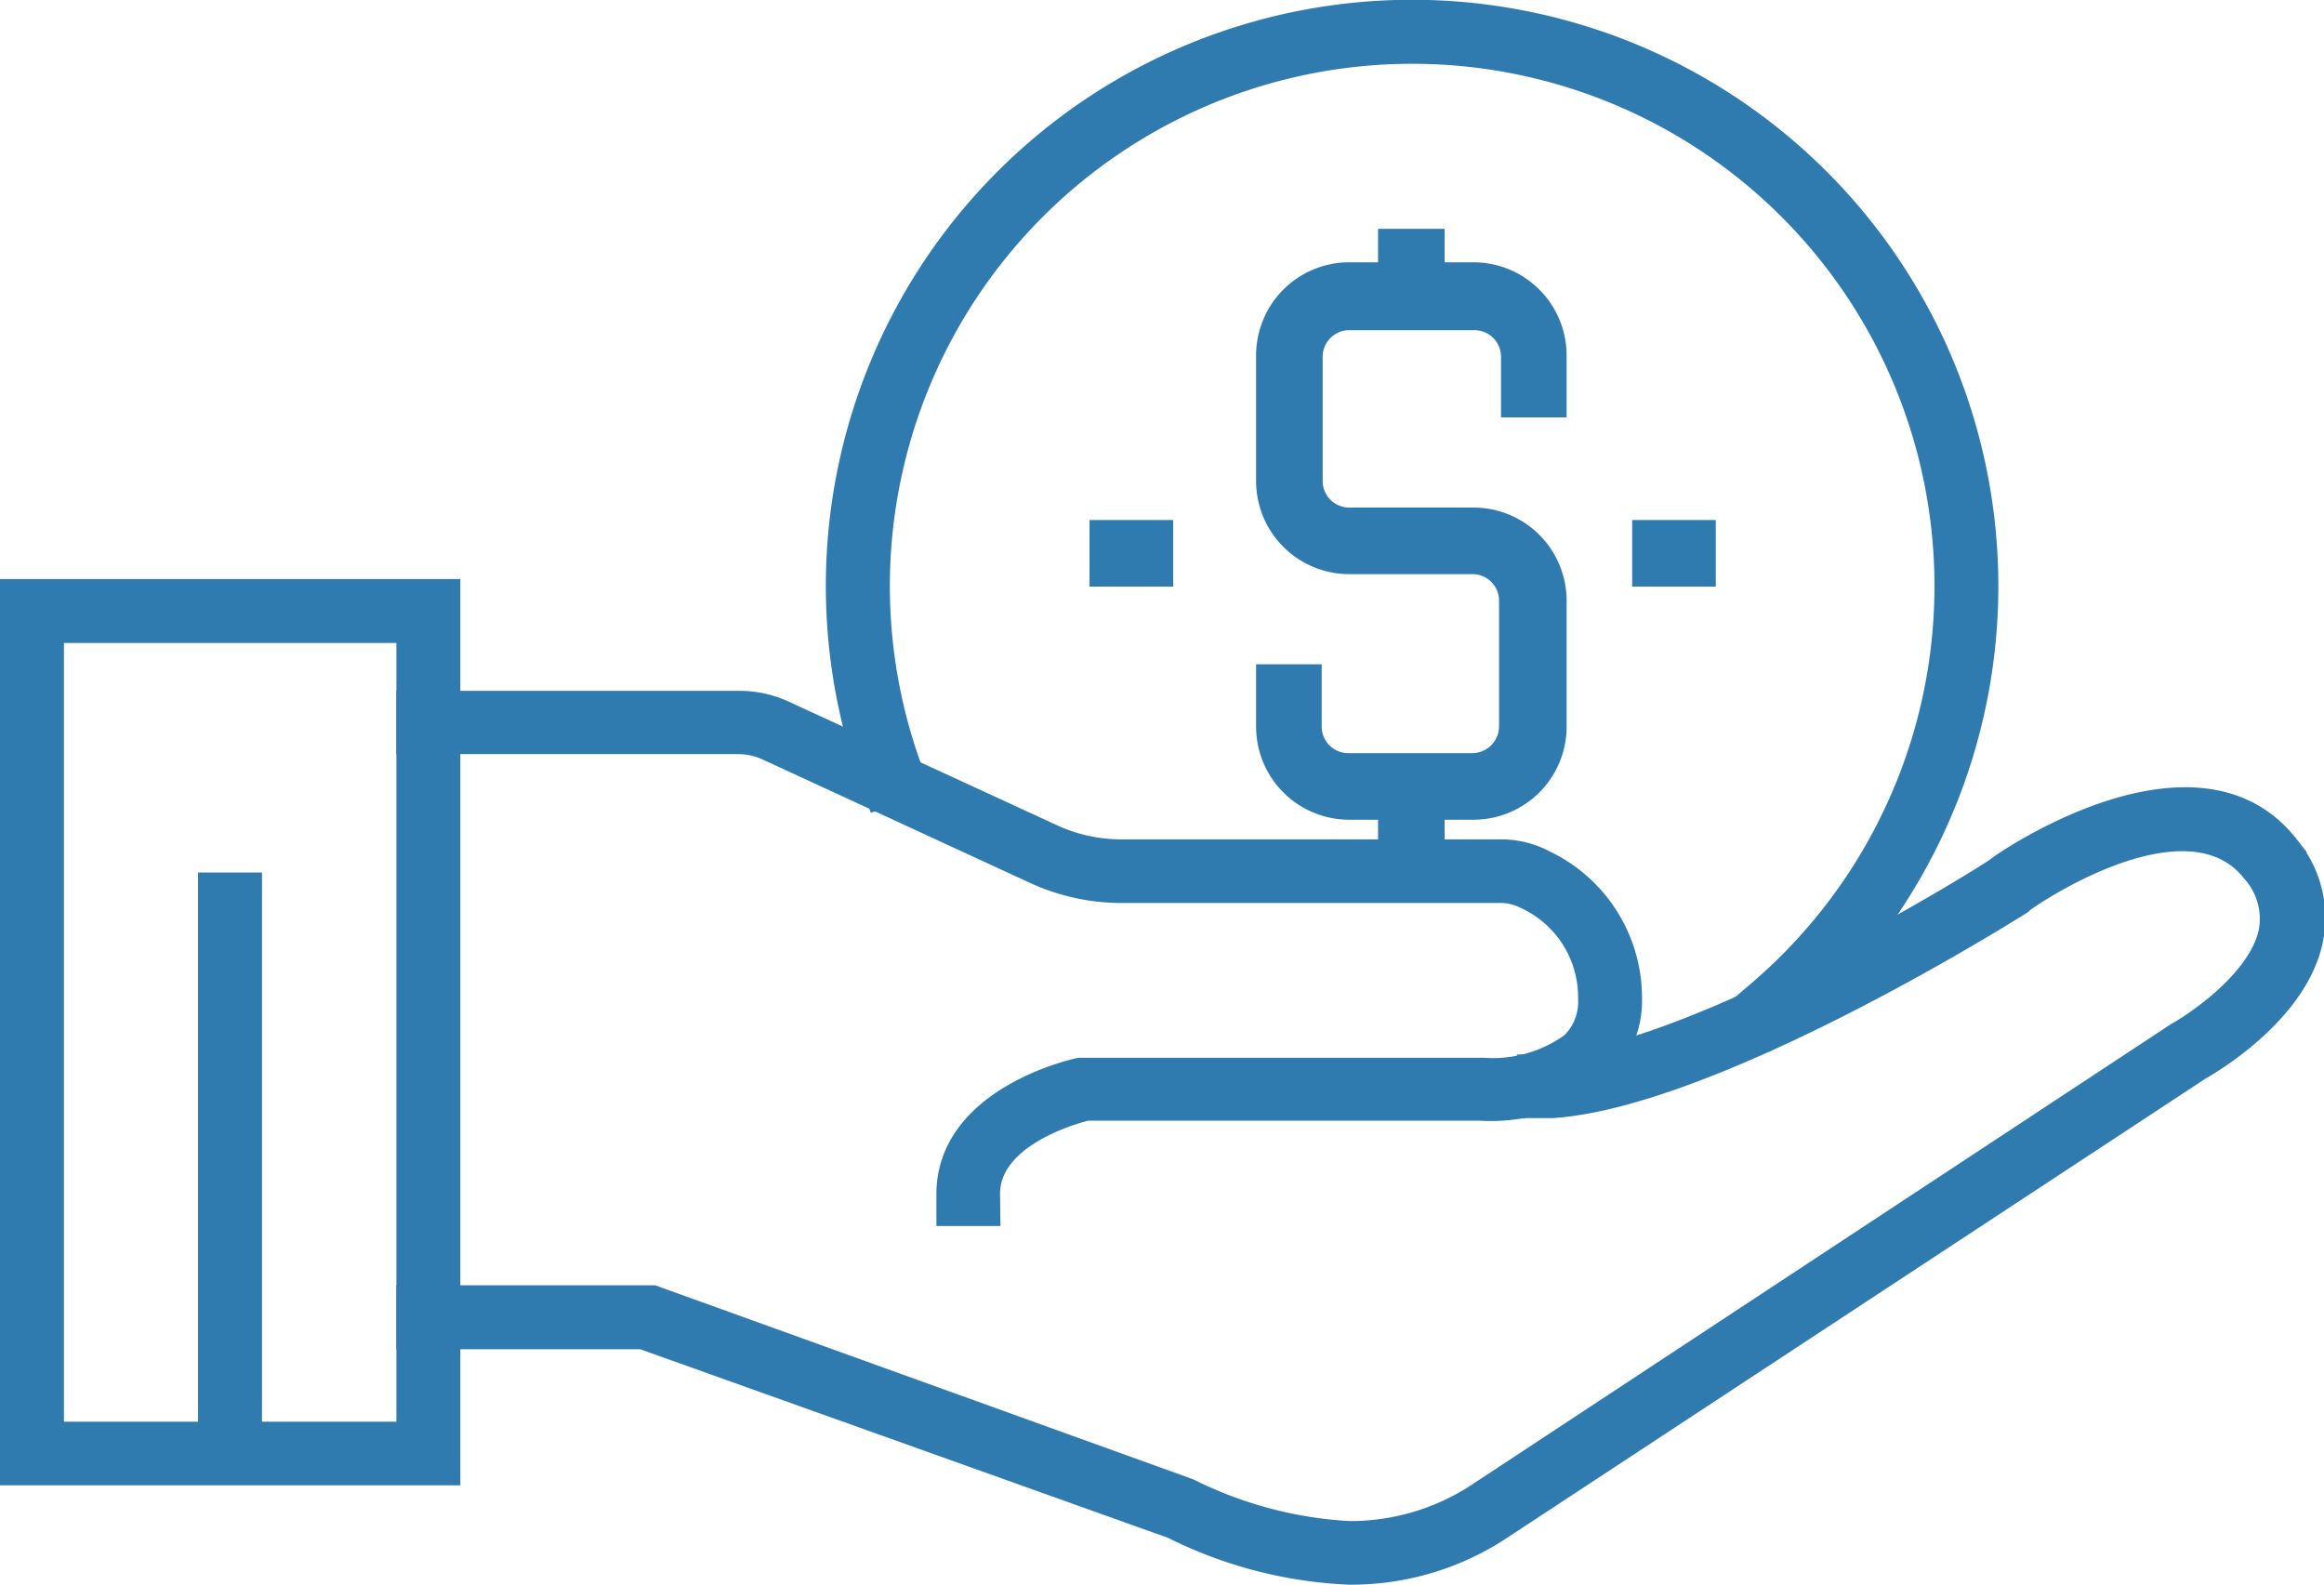
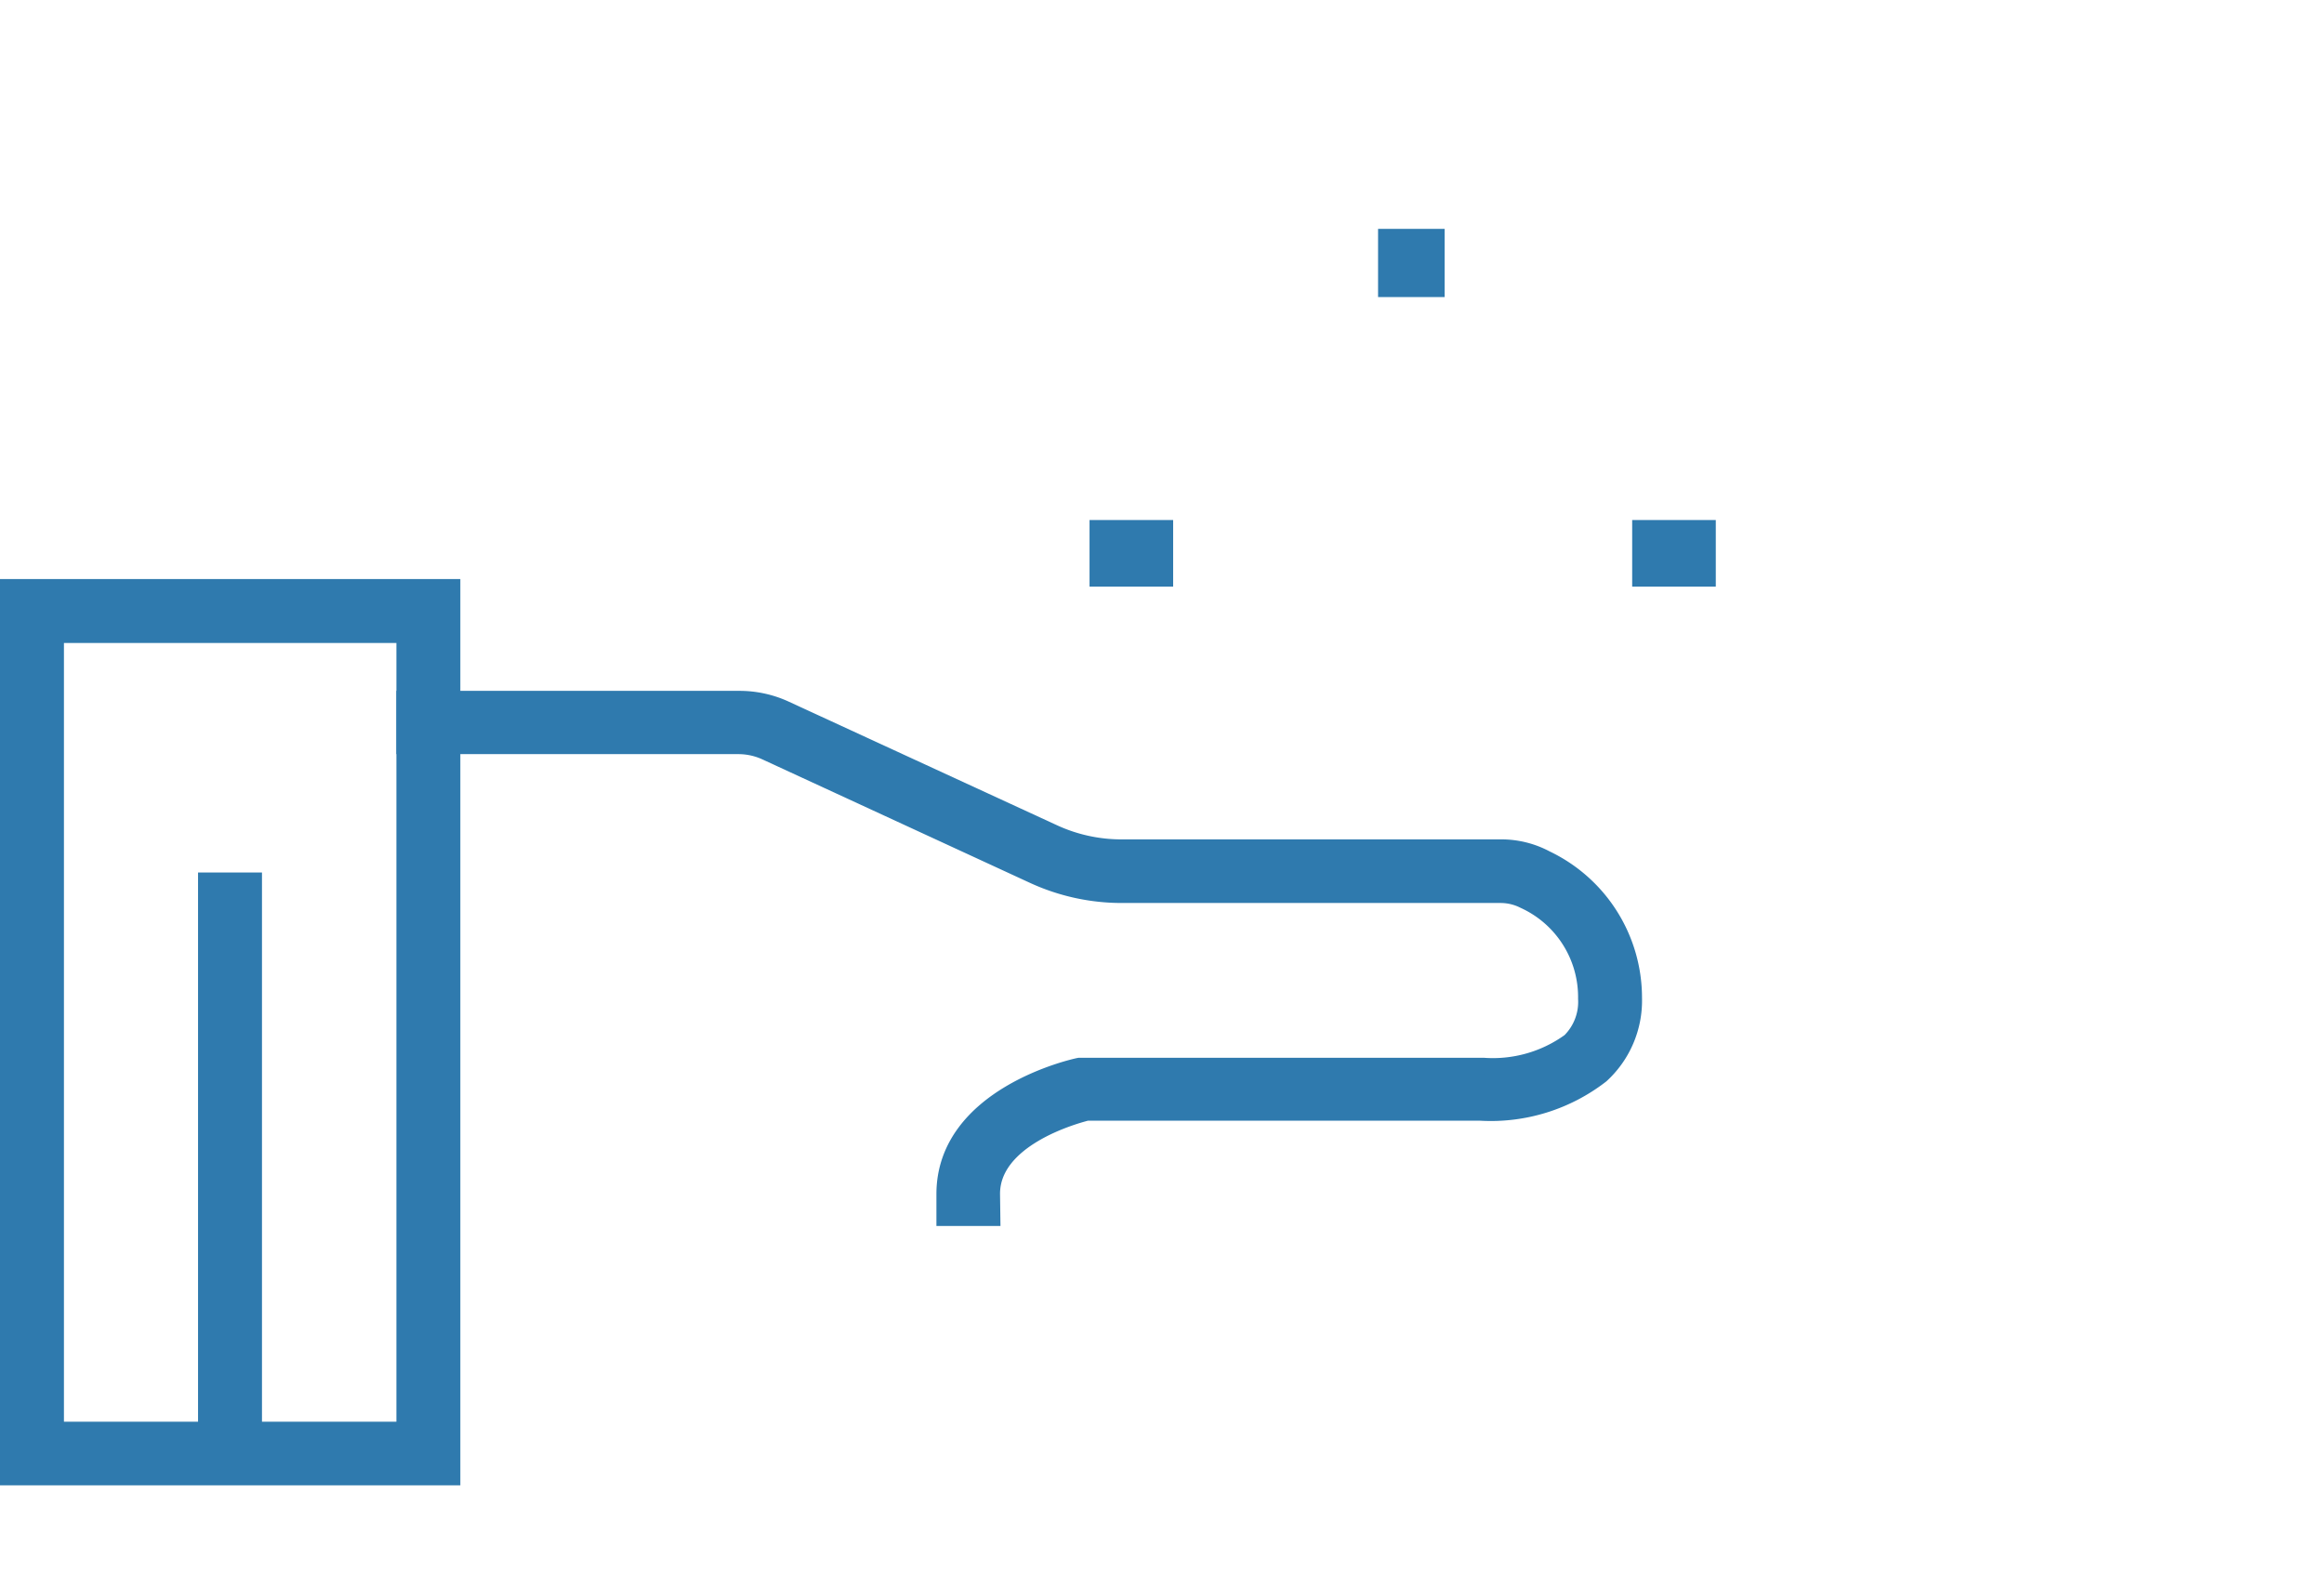
<svg xmlns="http://www.w3.org/2000/svg" width="70.88" height="48.33" viewBox="0 0 70.88 48.33">
-   <path d="M54,31.73l-.95-1.1.55-.47a16.18,16.18,0,1,0-25.77-6.85l.24.68-1.36.48-.25-.68a17.63,17.63,0,1,1,28.08,7.47Z" fill="#2f7aae" stroke="#2f7aae" stroke-miterlimit="10" stroke-width="0.5" />
  <path d="M30.26,37.14H28.81v-.72c0-3,3.94-3.88,4.11-3.91l.15,0H45.24a4,4,0,0,0,2.64-.75,1.69,1.69,0,0,0,.5-1.3,3.24,3.24,0,0,0-1.9-3,1.58,1.58,0,0,0-.71-.17H34.22a6.44,6.44,0,0,1-2.7-.59l-8.17-3.77a2,2,0,0,0-.81-.18H12.34V21.32h10.2a3.34,3.34,0,0,1,1.42.31l8.16,3.76a4.94,4.94,0,0,0,2.1.46H45.77a2.88,2.88,0,0,1,1.38.34,4.7,4.7,0,0,1,2.68,4.25,3.08,3.08,0,0,1-1,2.35,5.49,5.49,0,0,1-3.68,1.14h-12c-.44.11-2.9.81-2.9,2.48Z" fill="#2f7aae" stroke="#2f7aae" stroke-miterlimit="10" stroke-width="0.5" />
-   <path d="M41.14,48.08a13.37,13.37,0,0,1-5.42-1.41L19.57,40.9H12.34V39.45l7.6,0L36.3,45.35a12.38,12.38,0,0,0,4.84,1.29,7,7,0,0,0,3.78-1.08L66.34,31.45c.71-.4,2.51-1.66,2.8-3.06a2.07,2.07,0,0,0-.49-1.74c-2-2.57-7,.94-7,1-.41.26-9.35,5.86-14.29,6.2l-.73,0-.1-1.44.73,0c4.58-.32,13.5-5.9,13.59-6s6.14-4.32,9-.66a3.47,3.47,0,0,1,.75,2.93c-.48,2.34-3.34,3.93-3.46,4L45.74,46.75A8.37,8.37,0,0,1,41.14,48.08Z" fill="#2f7aae" stroke="#2f7aae" stroke-miterlimit="10" stroke-width="0.5" />
  <path d="M13.79,45.05H.25V17.91H13.79ZM1.7,43.61H12.34V19.36H1.7Z" fill="#2f7aae" stroke="#2f7aae" stroke-miterlimit="10" stroke-width="0.5" />
  <rect x="6.29" y="26.86" width="1.45" height="16.5" fill="#2f7aae" stroke="#2f7aae" stroke-miterlimit="10" stroke-width="0.5" />
-   <path d="M44.94,25H41.15a2.84,2.84,0,0,1-2.84-2.84v-1.9h2v1.9a.81.81,0,0,0,.81.81h3.79a.82.82,0,0,0,.81-.81V18.32a.81.81,0,0,0-.81-.81H41.15a2.84,2.84,0,0,1-2.84-2.84V10.88A2.84,2.84,0,0,1,41.15,8h3.79a2.84,2.84,0,0,1,2.84,2.84v1.89h-2V10.88a.81.81,0,0,0-.81-.81H41.15a.81.81,0,0,0-.81.81v3.79a.81.81,0,0,0,.81.81h3.79a2.84,2.84,0,0,1,2.84,2.84v3.79A2.84,2.84,0,0,1,44.94,25Z" fill="#2f7aae" />
  <rect x="42.03" y="6.98" width="2.03" height="2.08" fill="#2f7aae" />
-   <rect x="42.03" y="23.93" width="2.03" height="2.08" fill="#2f7aae" />
  <rect x="33.23" y="15.86" width="2.55" height="2.03" fill="#2f7aae" />
  <rect x="49.78" y="15.86" width="2.55" height="2.03" fill="#2f7aae" />
</svg>